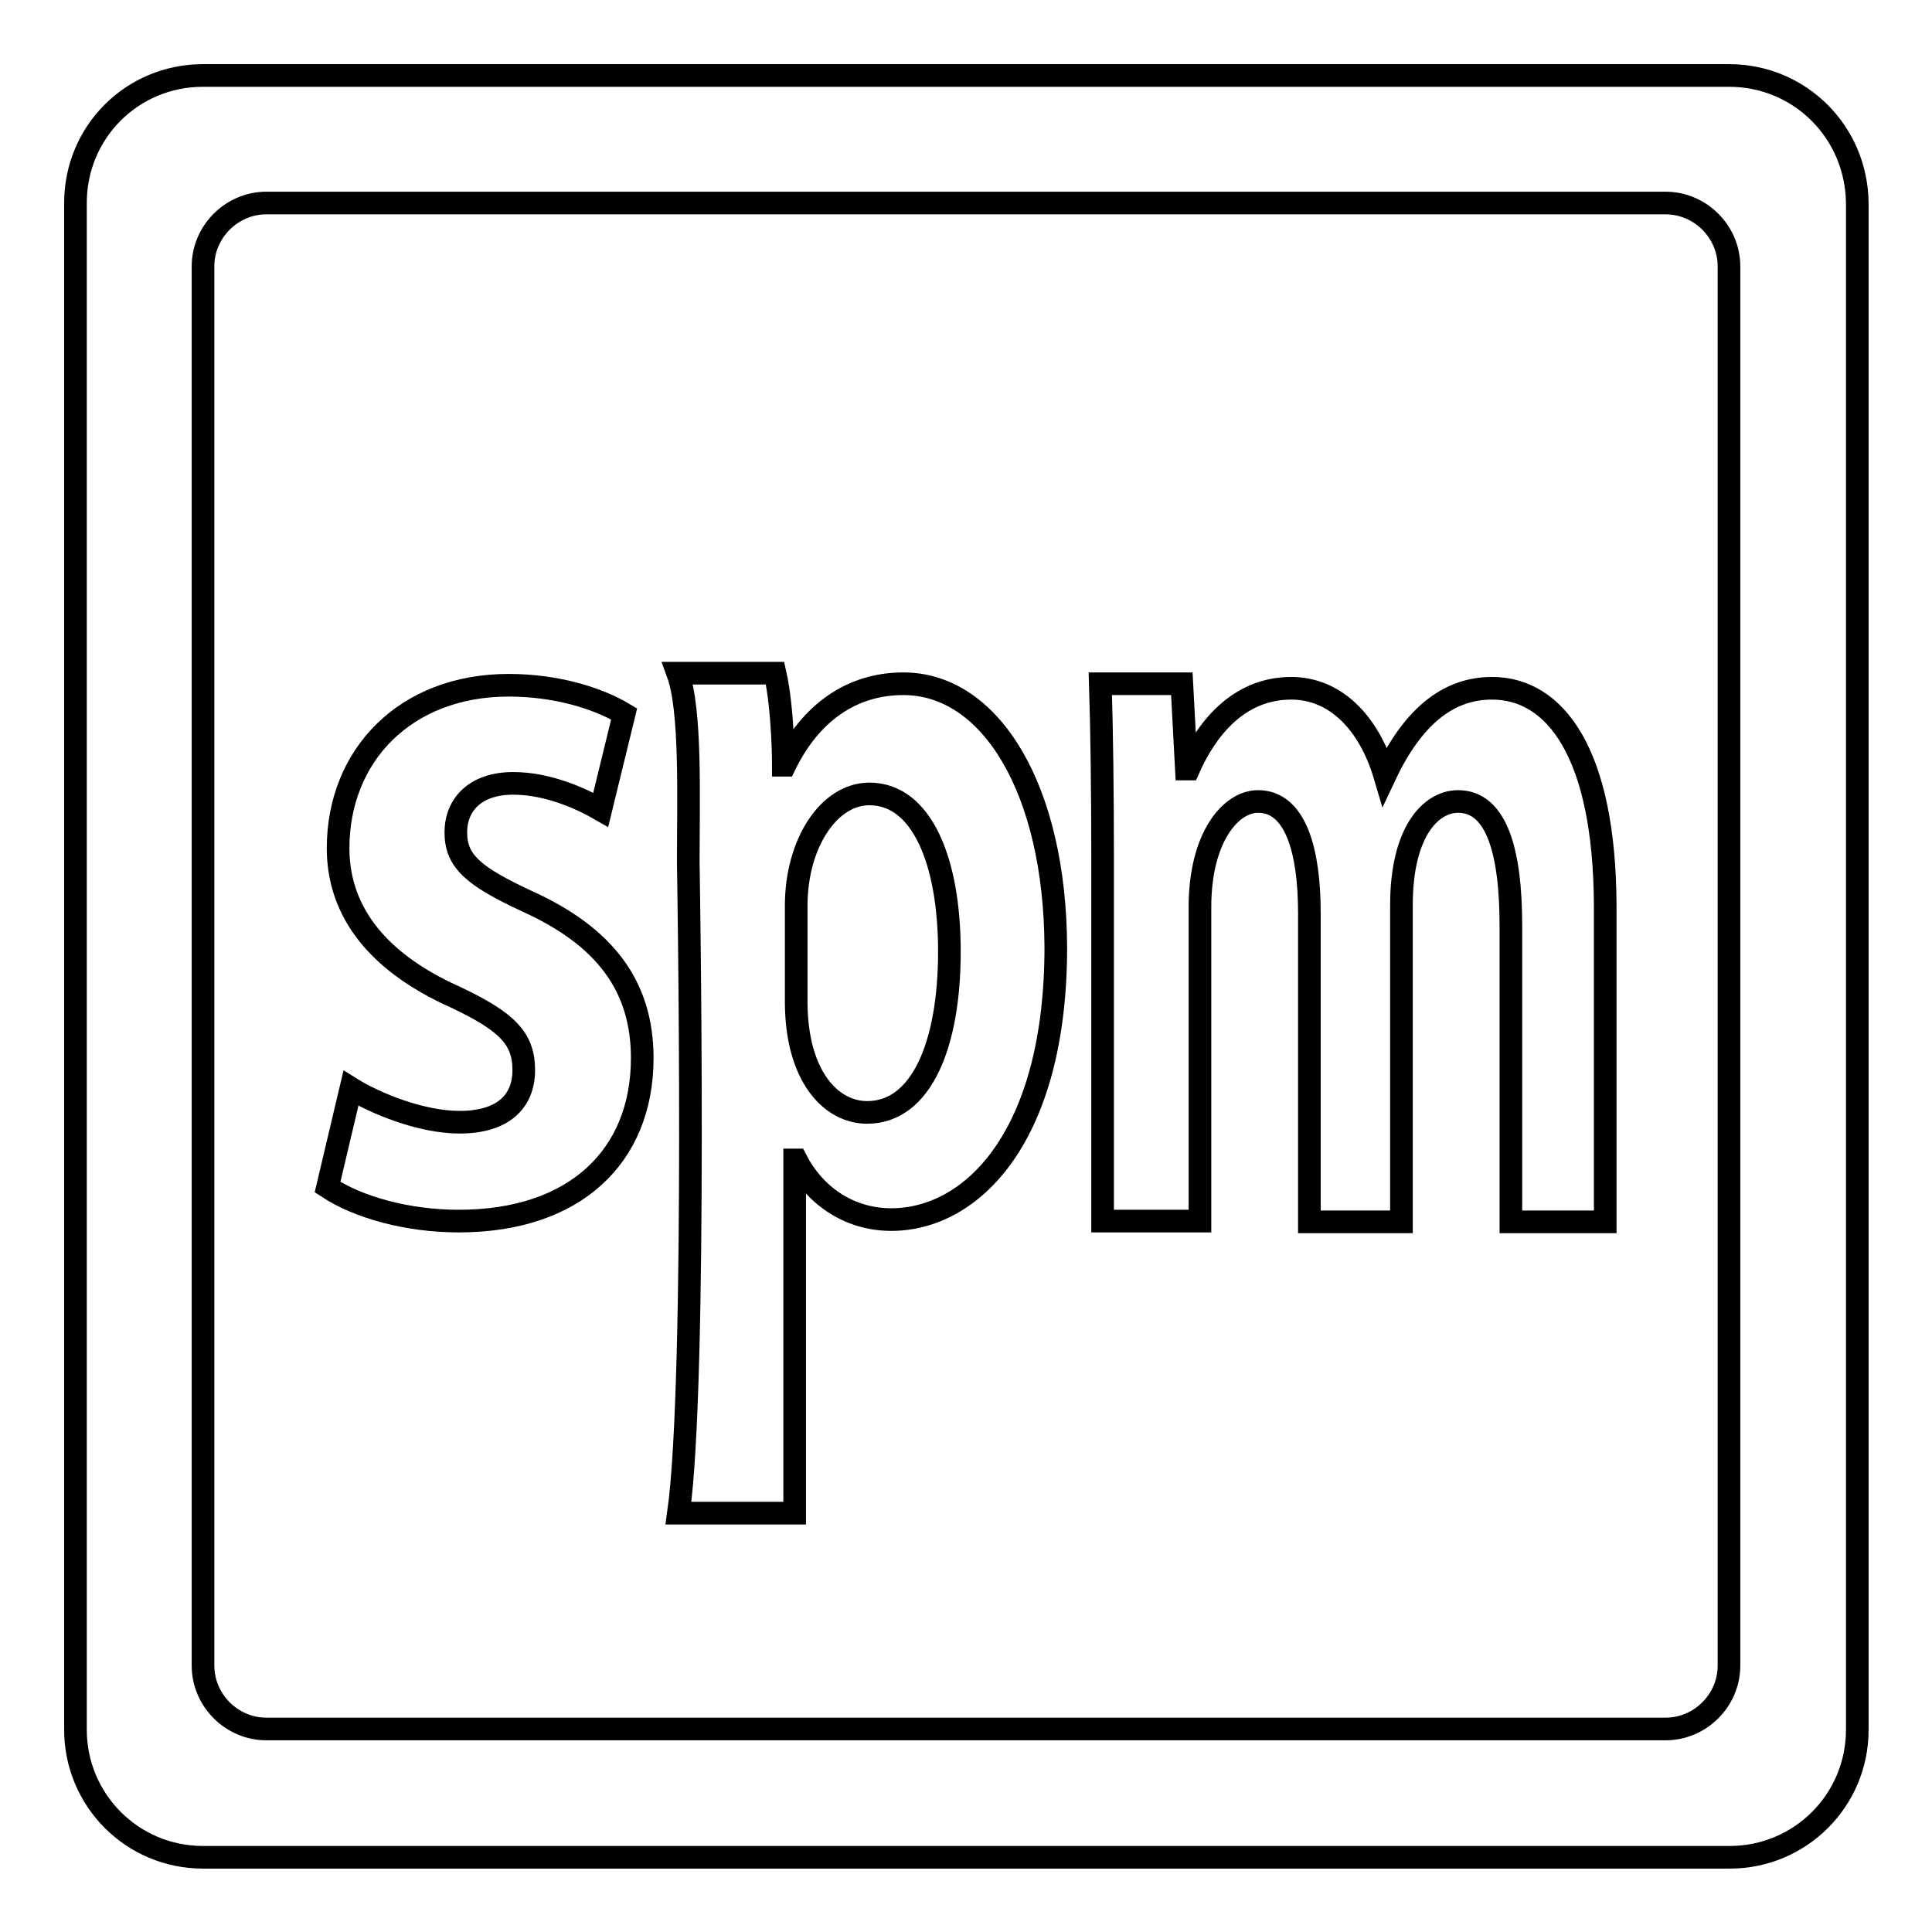
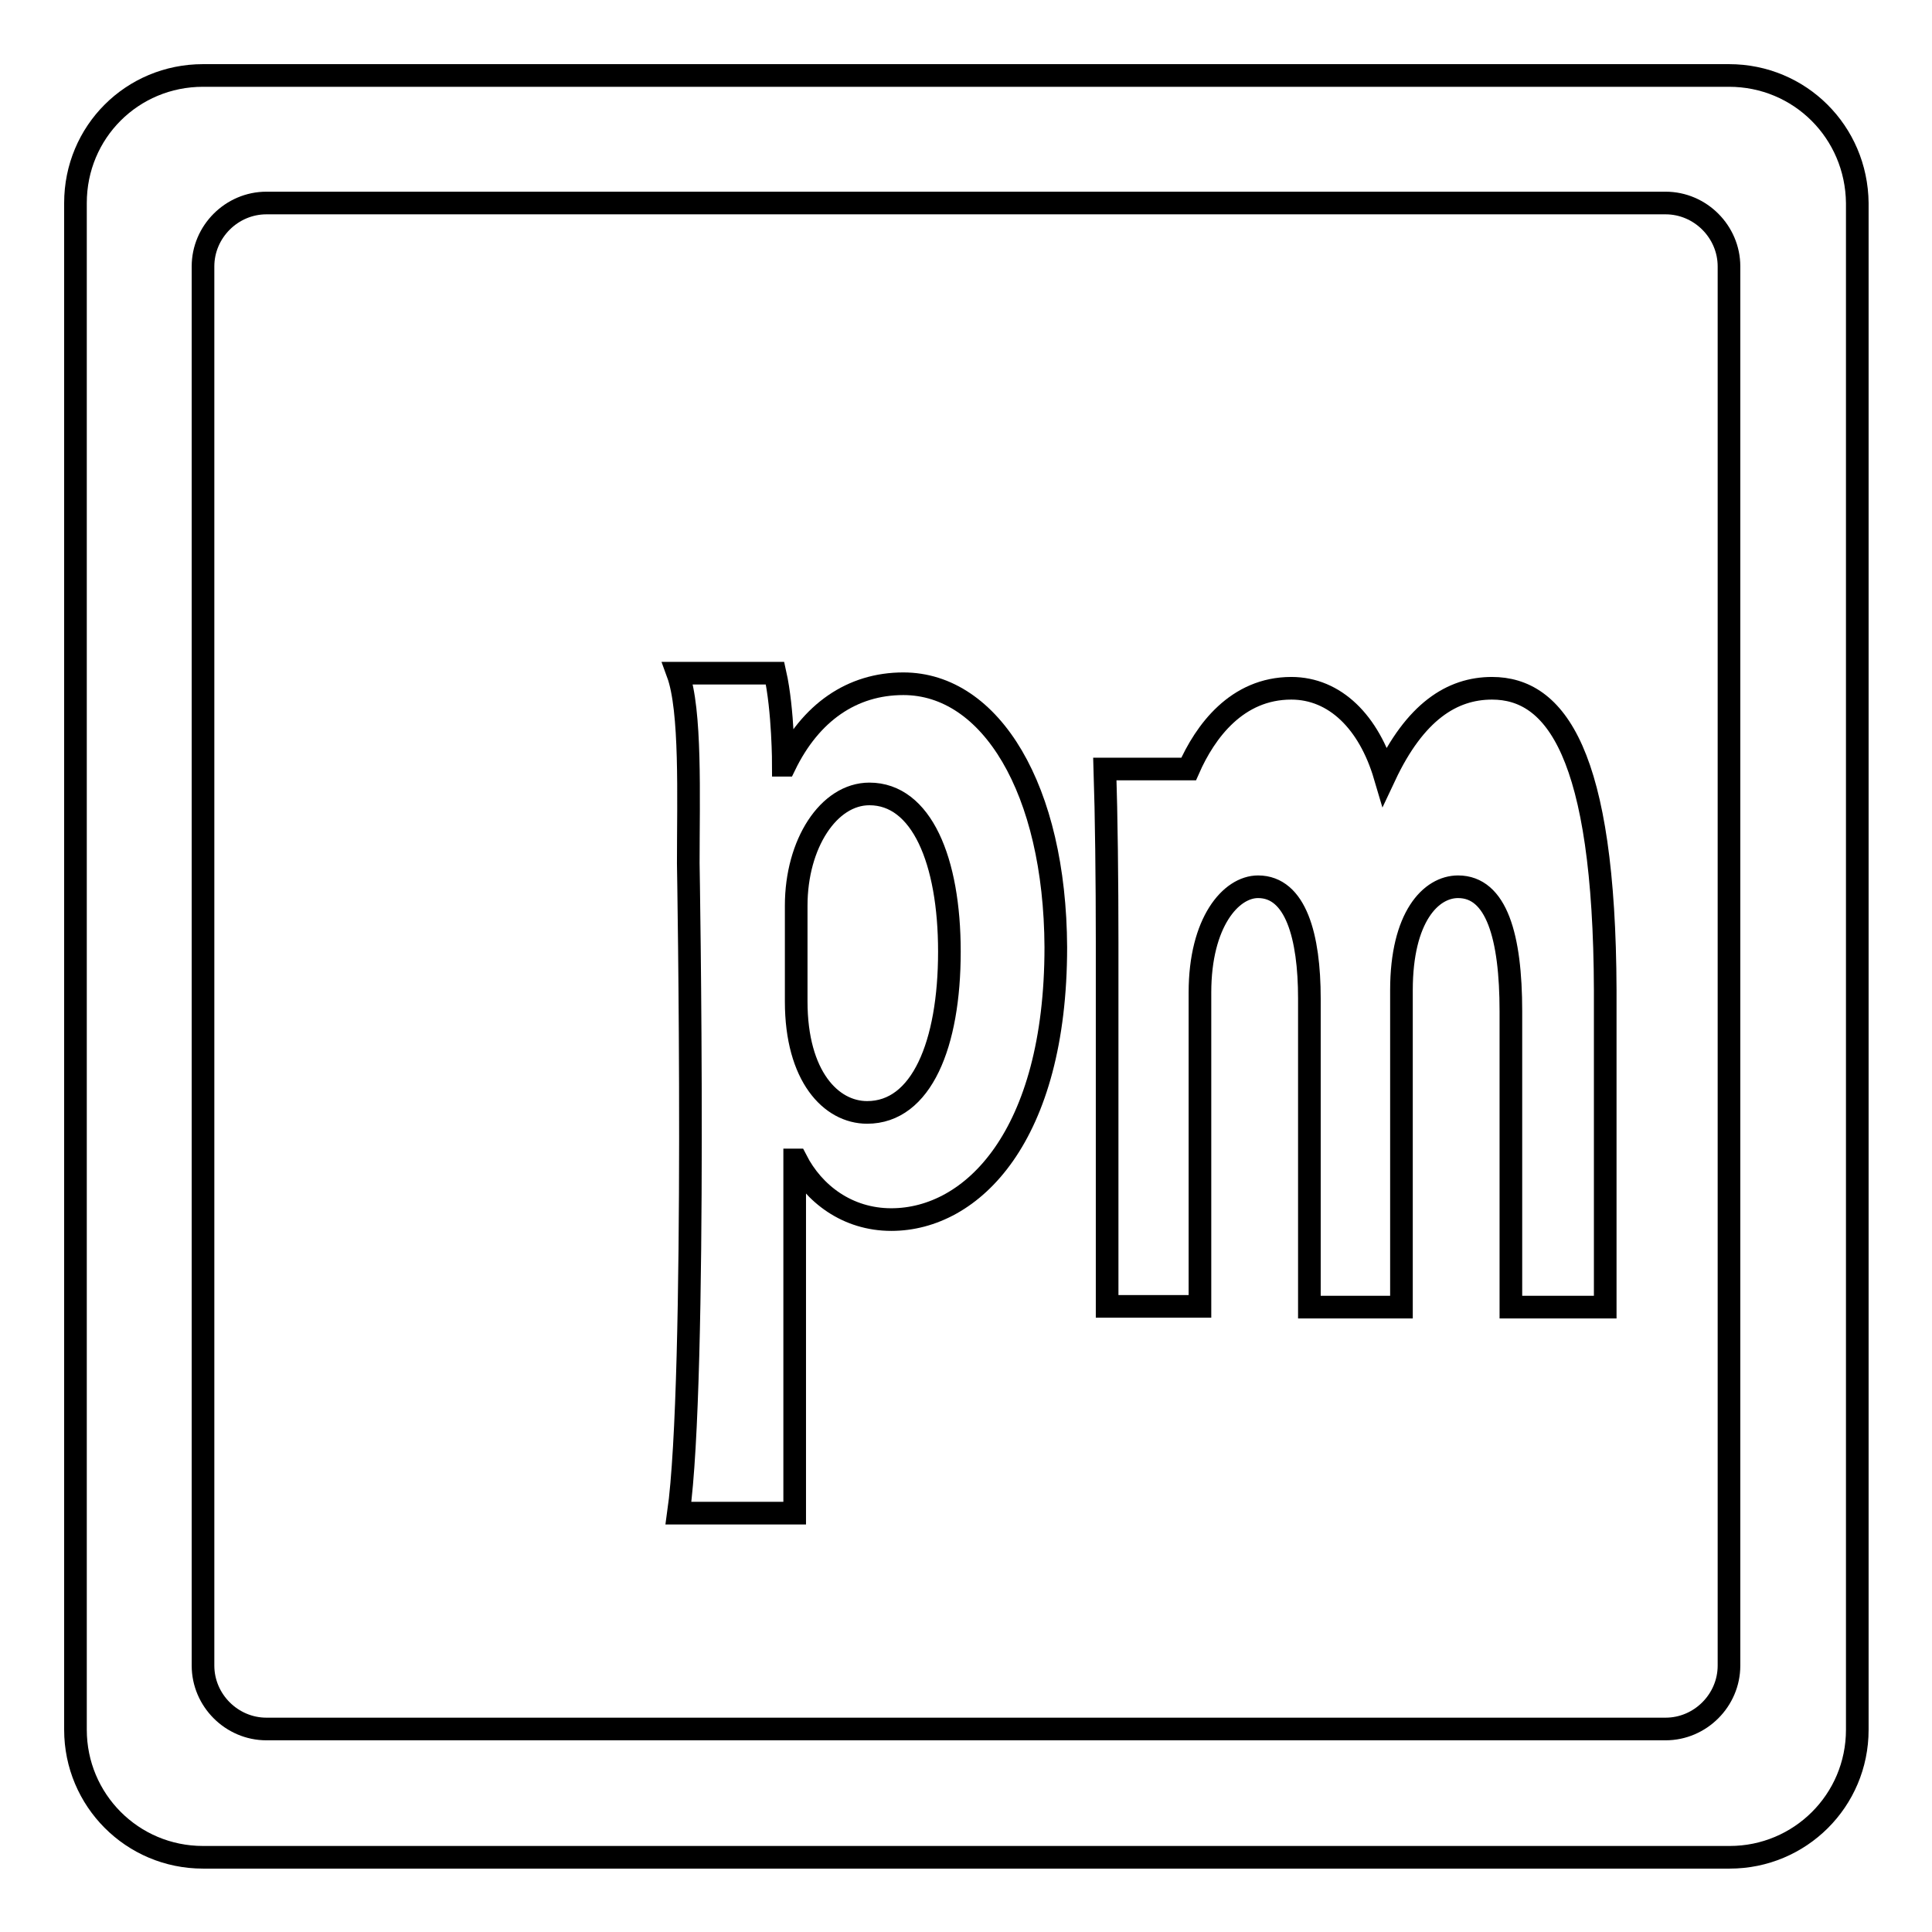
<svg xmlns="http://www.w3.org/2000/svg" version="1.1" x="0px" y="0px" viewBox="0 0 256 256" enable-background="new 0 0 256 256" xml:space="preserve">
  <g>
    <g>
      <path stroke-width="3" fill-opacity="0" stroke="#000000" d="M229.1,10H26.9C17.5,10,10,17.5,10,26.9v202.3c0,9.3,7.5,16.9,16.9,16.9h202.3c9.3,0,16.9-7.5,16.9-16.9V26.9C246,17.5,238.5,10,229.1,10z M229.1,220.7c0,4.6-3.8,8.4-8.4,8.4H35.3c-4.6,0-8.4-3.8-8.4-8.4V35.3c0-4.6,3.8-8.4,8.4-8.4h185.4c4.6,0,8.4,3.8,8.4,8.4V220.7z" />
-       <path stroke-width="3" fill-opacity="0" stroke="#000000" d="M69.8,119.4c-7.1-3.3-9.4-5.3-9.4-9.1c0-3.7,2.6-6.5,7.6-6.5c4.6,0,9,2,11.6,3.5l3.1-12.7c-3.5-2.1-9-3.8-15.3-3.8c-13.7,0-22.6,9.3-22.6,21.6c0,7.5,4.2,14.7,15.7,19.8c6.7,3.2,8.9,5.4,8.9,9.6s-2.8,6.9-8.5,6.9c-5.1,0-11.2-2.5-14.4-4.5l-3.1,13.1c4.1,2.7,10.6,4.5,17.4,4.5c15.4,0,24.3-8.6,24.3-21.6C85.1,130.7,80.2,124.1,69.8,119.4z" />
      <path stroke-width="3" fill-opacity="0" stroke="#000000" d="M119.7,90.6c-6.8,0-12.3,3.8-15.7,10.8h-0.2c0,0,0-7.3-1.1-12.2H89.8c1.8,4.9,1.4,16.4,1.4,25.2c0,0,1.2,68.5-1.3,86.1h15.4v-46.8h0.2c2.3,4.5,6.8,7.9,12.6,7.9c10.7,0,21.8-11,21.8-36.1C139.8,104.6,131.3,90.6,119.7,90.6z M114.9,147.4c-4.8,0-9.4-4.8-9.4-14.7V120c0-8.2,4.3-14.8,9.7-14.8c6.9,0,10.6,8.8,10.6,20.9C125.8,138.4,122.1,147.4,114.9,147.4z" />
-       <path stroke-width="3" fill-opacity="0" stroke="#000000" d="M197.7,91.2c-5.3,0-10.2,3.1-14.2,11.6c-2.1-7.1-6.6-11.6-12.4-11.6c-7.2,0-11.4,5.7-13.6,10.7h-0.3l-0.6-11.3h-10.8c0.2,6.1,0.3,14.8,0.3,22.9v48.3H159v-41.6c0-9.3,4.1-14,7.7-14c5,0,6.8,6.6,6.8,14.8v40.9h12.2v-42c0-9.7,3.9-13.7,7.5-13.7c5.1,0,7,6.6,7,16.5v39.2h12.5v-42C212.6,99.8,206.1,91.2,197.7,91.2z" />
+       <path stroke-width="3" fill-opacity="0" stroke="#000000" d="M197.7,91.2c-5.3,0-10.2,3.1-14.2,11.6c-2.1-7.1-6.6-11.6-12.4-11.6c-7.2,0-11.4,5.7-13.6,10.7h-0.3h-10.8c0.2,6.1,0.3,14.8,0.3,22.9v48.3H159v-41.6c0-9.3,4.1-14,7.7-14c5,0,6.8,6.6,6.8,14.8v40.9h12.2v-42c0-9.7,3.9-13.7,7.5-13.7c5.1,0,7,6.6,7,16.5v39.2h12.5v-42C212.6,99.8,206.1,91.2,197.7,91.2z" />
    </g>
  </g>
</svg>